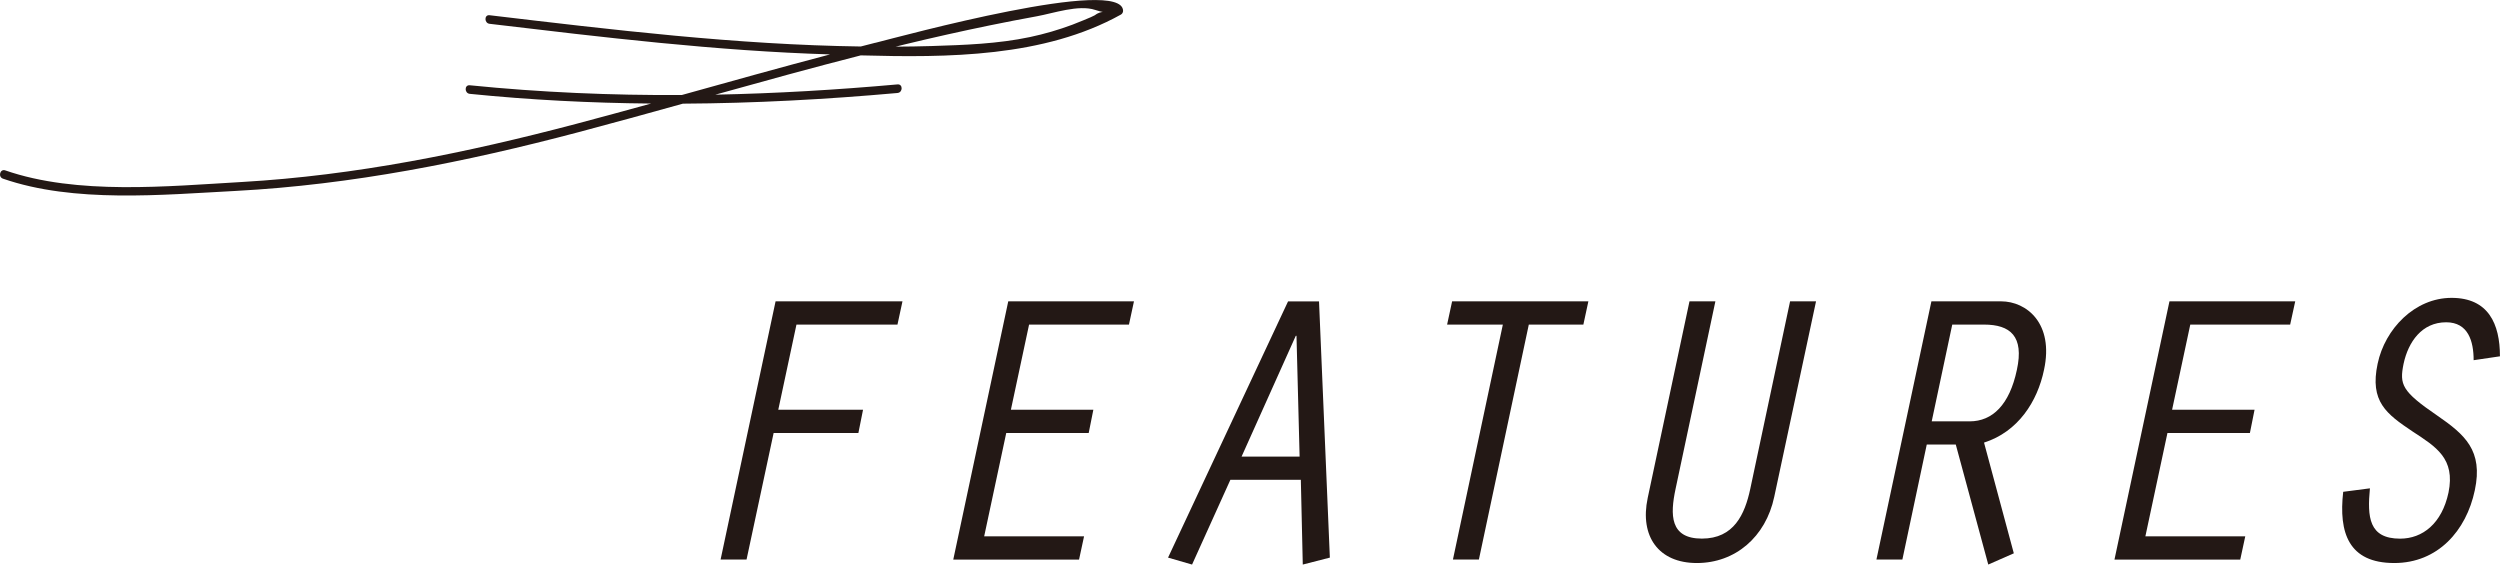
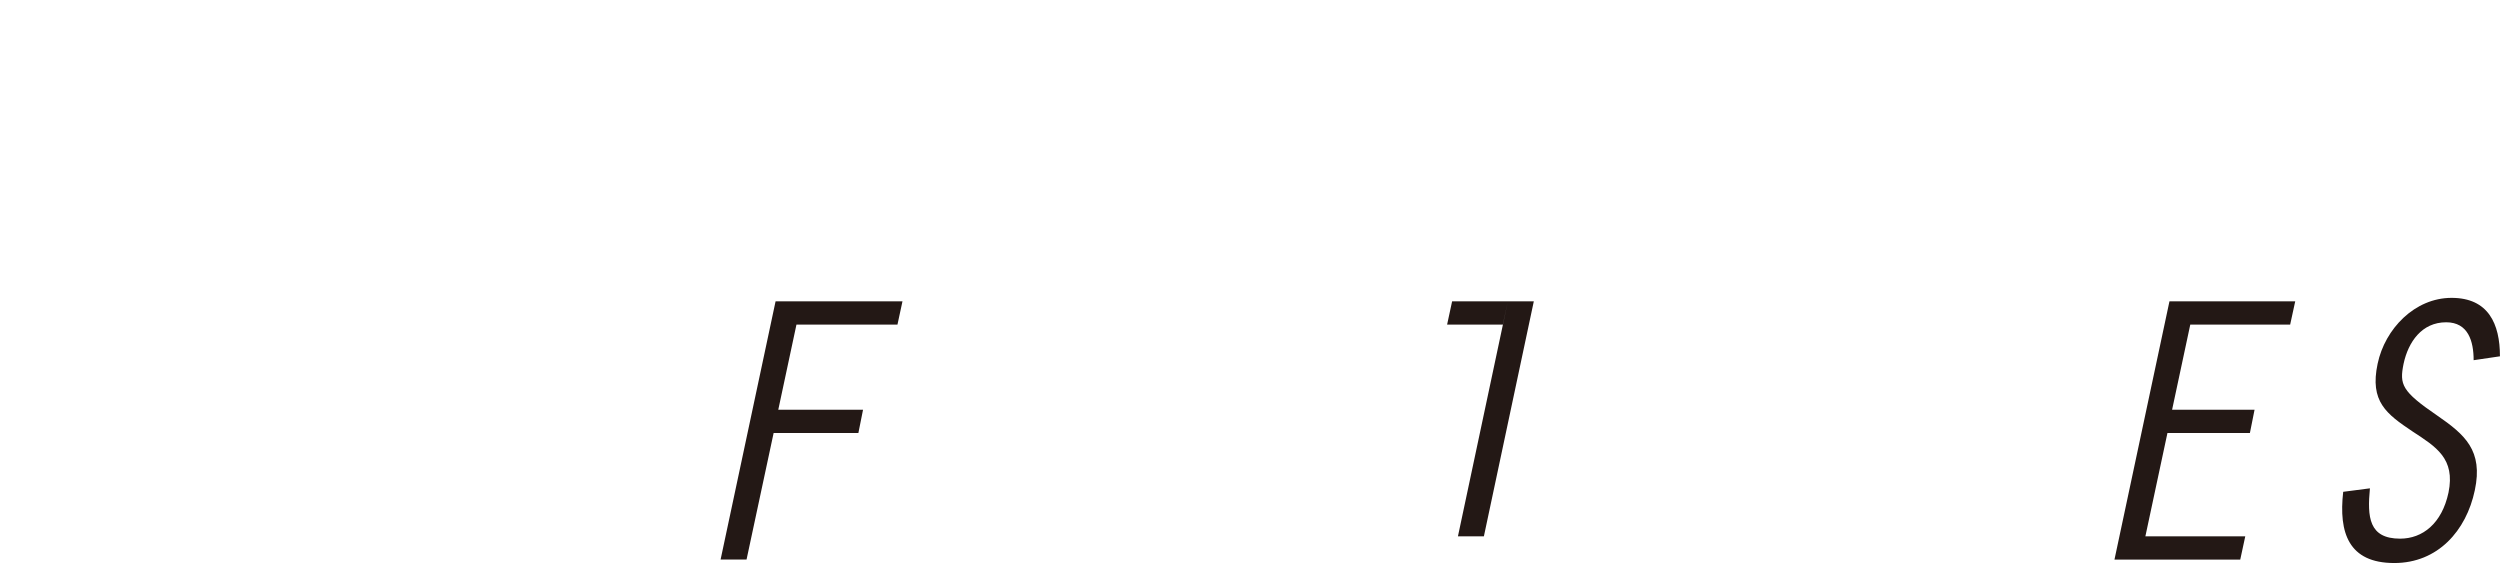
<svg xmlns="http://www.w3.org/2000/svg" id="_レイヤー_2" data-name="レイヤー_2" viewBox="0 0 489.32 110.5">
  <defs>
    <style>
      .cls-1 {
        fill: #231815;
      }

      .cls-2 {
        fill: #231815;
      }
    </style>
  </defs>
  <g id="_レイヤー_7" data-name="レイヤー_7">
    <g>
      <g>
        <path class="cls-1" d="M151.79,58.98h24.85l-.98,4.55h-19.77l-3.56,16.67h16.59l-.91,4.55h-16.59l-5.3,24.77h-5.08l10.76-50.53Z" />
-         <path class="cls-1" d="M197.33,58.98h24.62l-.98,4.55h-19.55l-3.56,16.67h16.14l-.91,4.55h-16.14l-4.32,20.23h19.55l-.98,4.55h-24.62l10.76-50.53Z" />
-         <path class="cls-1" d="M240.82,93.91l-7.5,16.59-4.7-1.36,23.49-50.15h6.06l2.12,50.15-5.3,1.36-.38-16.59h-13.79ZM253.77,65.73h-.15l-10.61,23.64h11.36l-.61-23.64Z" />
-         <path class="cls-1" d="M294.15,63.53h-10.91l.98-4.55h26.67l-.98,4.55h-10.68l-9.77,45.99h-5.08l9.77-45.99Z" />
-         <path class="cls-1" d="M335.75,58.98l-7.8,36.74c-1.06,5-1.14,9.7,5.15,9.7s8.41-4.77,9.47-9.7l7.8-36.74h5.08l-8.18,38.26c-1.67,7.88-7.65,12.96-15.15,12.96s-11.21-5.23-9.62-12.73l8.18-38.49h5.08Z" />
-         <path class="cls-1" d="M378.02,58.98h13.64c5,0,10.38,4.32,8.41,13.41-1.29,6.21-5.08,12.12-11.74,14.24l5.83,21.67-5,2.2-6.36-23.49h-5.68l-4.77,22.5h-5.08l10.76-50.53ZM378.1,82.47h7.42c4.47,0,7.8-3.26,9.24-10.08,1.44-6.59-1.29-8.86-6.44-8.86h-6.21l-4.02,18.94Z" />
+         <path class="cls-1" d="M294.15,63.53h-10.91l.98-4.55h26.67h-10.68l-9.77,45.99h-5.08l9.77-45.99Z" />
        <path class="cls-1" d="M424.62,58.98h24.62l-.99,4.55h-19.55l-3.56,16.67h16.14l-.91,4.55h-16.14l-4.32,20.23h19.55l-.98,4.55h-24.62l10.76-50.53Z" />
        <path class="cls-1" d="M472.19,84.44c-5.08-3.41-8.41-5.83-6.82-13.26,1.44-6.82,7.27-12.88,14.47-12.88s9.47,5.08,9.47,11.44l-5.15.76c0-3.71-1.06-7.42-5.38-7.42-4.77,0-7.42,3.86-8.33,8.11-.83,4.09-.38,5.38,6.59,10.15,5.38,3.71,9.02,6.82,7.35,14.62-1.67,7.95-7.27,14.24-15.76,14.24-8.94,0-10.91-5.91-10-13.94l5.23-.68c-.53,5.61-.23,9.85,5.91,9.85,4.39,0,8.18-2.96,9.47-9.02,1.36-6.67-2.42-8.94-7.05-11.97Z" />
      </g>
-       <path class="cls-2" d="M171.32,8.37c-.95.24-1.9.49-2.84.73-24.31-.34-48.53-3.26-72.66-6.12-1.07-.13-1.06,1.56,0,1.68,22.15,2.63,44.34,5.31,66.65,5.99-9.7,2.55-19.37,5.26-29.03,7.95-13.79.07-27.58-.51-41.49-1.91-1.08-.11-1.07,1.57,0,1.68,11.89,1.2,23.69,1.79,35.48,1.9-4.9,1.35-9.8,2.69-14.72,3.99-21.44,5.66-43.15,10.08-65.34,11.36-14.5.83-32.28,2.61-46.34-2.27-1.02-.36-1.47,1.27-.45,1.62,13.9,4.82,31.23,3.15,45.55,2.4,22.76-1.21,45.04-5.67,67.03-11.48,6.85-1.81,13.67-3.7,20.5-5.6,13.96-.08,27.93-.83,42.01-2.09,1.07-.1,1.08-1.78,0-1.68-11.95,1.07-23.81,1.77-35.66,2.01,9.47-2.64,18.94-5.26,28.46-7.69,17.06.46,35.88.38,50.93-7.99.25-.14.42-.44.42-.73-.12-6.82-43.24,4.94-48.49,6.26ZM209.91,4.83c-2.7,1.01-5.48,1.82-8.3,2.42-6.29,1.33-12.81,1.56-19.22,1.76-2.36.07-4.71.11-7.07.12.6-.15,1.21-.3,1.81-.45,5.51-1.33,11.04-2.57,16.59-3.71,3.08-.63,6.16-1.23,9.25-1.79,3.28-.6,8.16-2.31,11.38-1.24.75.25,1.22.35,1.5.4-.35.03-.95.16-1.61.67-.32.24-3.93,1.67-4.33,1.82Z" />
    </g>
  </g>
</svg>